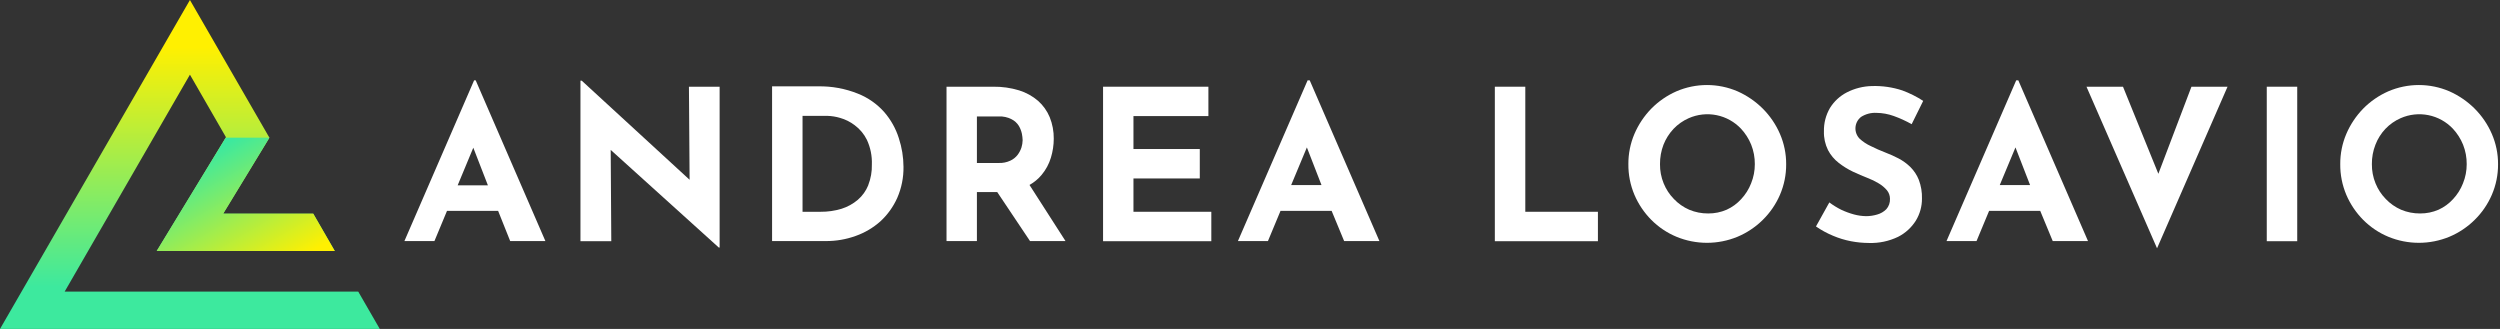
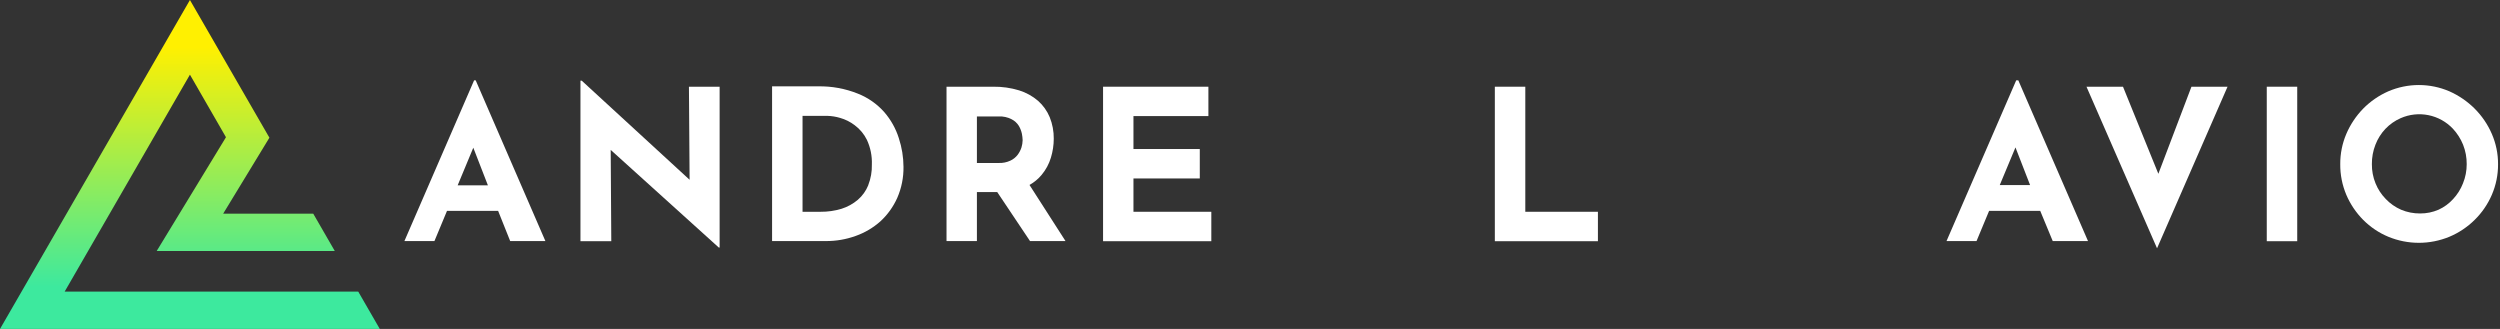
<svg xmlns="http://www.w3.org/2000/svg" width="266" height="35" viewBox="0 0 266 35" fill="none">
  <rect x="0" y="0" width="266" height="35" fill="#333333" stroke="none" />
  <path d="M50.444 8.55L43.029 25.65H46.224L47.56 22.439H53.001L54.284 25.65H58.03L50.615 8.55H50.444ZM48.695 19.719L50.359 15.716L51.913 19.719H48.695Z" fill="white" />
  <path d="M73.373 19.128L61.893 8.581H61.761V25.665H65.041L64.979 15.949L76.475 26.334H76.568V9.226H73.303L73.373 19.128Z" fill="white" />
  <path d="M94.087 11.931C93.319 11.064 92.358 10.391 91.281 9.964C89.941 9.426 88.505 9.162 87.061 9.187H82.149V25.65H87.869C88.95 25.656 90.024 25.472 91.04 25.105C92.011 24.763 92.906 24.235 93.675 23.551C94.438 22.848 95.049 21.996 95.471 21.048C95.922 20.012 96.147 18.891 96.132 17.76C96.128 16.72 95.96 15.686 95.634 14.698C95.313 13.68 94.786 12.738 94.087 11.931V11.931ZM92.385 19.703C92.144 20.303 91.763 20.836 91.274 21.258C90.765 21.689 90.176 22.014 89.54 22.214C88.817 22.433 88.065 22.54 87.31 22.533H85.39V12.327H88.025C88.486 12.34 88.943 12.413 89.385 12.545C89.947 12.704 90.475 12.968 90.939 13.322C91.49 13.73 91.934 14.263 92.237 14.877C92.619 15.698 92.8 16.599 92.766 17.504C92.786 18.25 92.656 18.993 92.385 19.688V19.703Z" fill="white" />
  <path d="M110.829 18.608C111.279 18.069 111.615 17.445 111.817 16.773C112.016 16.121 112.119 15.443 112.12 14.76C112.129 13.978 111.984 13.201 111.692 12.475C111.417 11.809 110.994 11.214 110.456 10.734C109.866 10.227 109.178 9.846 108.435 9.615C107.544 9.345 106.616 9.214 105.684 9.226H100.71V25.65H103.943V20.434H106.104L109.594 25.65H113.371L109.539 19.68C110.031 19.404 110.468 19.04 110.829 18.608V18.608ZM103.943 12.389H106.275C106.744 12.368 107.21 12.47 107.627 12.685C107.947 12.844 108.216 13.089 108.404 13.392C108.557 13.653 108.667 13.936 108.731 14.232C108.774 14.457 108.8 14.686 108.809 14.916C108.803 15.179 108.761 15.441 108.684 15.693C108.592 15.972 108.456 16.234 108.28 16.47C108.076 16.738 107.809 16.951 107.503 17.092C107.119 17.272 106.698 17.357 106.275 17.341H103.943V12.389Z" fill="white" />
  <path d="M120.6 18.988H127.657V15.856H120.6V12.351H128.574V9.226H117.366V25.665H128.885V22.533H120.6V18.988Z" fill="white" />
-   <path d="M139.129 8.55L131.714 25.65H134.909L136.246 22.439H141.687L143.016 25.65H146.77L139.355 8.55H139.129ZM137.381 19.688L139.052 15.685L140.606 19.688H137.381Z" fill="white" />
  <path d="M162.292 9.226H159.051V25.665H170.018V22.533H162.292V9.226Z" fill="white" />
-   <path d="M187.56 11.558C186.784 10.785 185.872 10.161 184.871 9.716C183.845 9.275 182.739 9.047 181.622 9.047C180.505 9.047 179.4 9.275 178.373 9.716C177.374 10.155 176.467 10.781 175.7 11.558C174.941 12.337 174.333 13.248 173.904 14.247C173.471 15.264 173.252 16.36 173.259 17.465C173.248 18.586 173.468 19.697 173.904 20.73C174.329 21.724 174.938 22.628 175.7 23.395C176.464 24.164 177.373 24.774 178.373 25.191C180.454 26.051 182.791 26.051 184.871 25.191C185.874 24.769 186.786 24.16 187.56 23.395C188.336 22.633 188.956 21.728 189.387 20.73C189.832 19.699 190.057 18.587 190.048 17.465C190.053 16.358 189.828 15.262 189.387 14.247C188.953 13.244 188.333 12.331 187.56 11.558V11.558ZM186.317 19.509C186.076 20.128 185.72 20.695 185.268 21.18C184.833 21.661 184.304 22.047 183.713 22.315C183.095 22.582 182.428 22.717 181.754 22.712C181.061 22.718 180.373 22.583 179.733 22.315C179.122 22.048 178.57 21.663 178.109 21.18C177.637 20.701 177.265 20.133 177.013 19.509C176.748 18.861 176.616 18.166 176.624 17.465C176.618 16.756 176.744 16.052 176.998 15.39C177.245 14.764 177.609 14.192 178.07 13.703C178.527 13.225 179.074 12.842 179.679 12.576C180.61 12.164 181.647 12.051 182.645 12.253C183.643 12.455 184.554 12.962 185.252 13.703C185.708 14.196 186.072 14.768 186.325 15.39C186.587 16.05 186.719 16.755 186.713 17.465C186.716 18.166 186.581 18.86 186.317 19.509V19.509Z" fill="white" />
-   <path d="M198.022 12.436C198.514 12.125 199.09 11.976 199.67 12.009C200.293 12.018 200.911 12.13 201.497 12.343C202.155 12.579 202.792 12.87 203.401 13.213L204.629 10.734C203.932 10.282 203.186 9.909 202.406 9.622C201.367 9.279 200.275 9.121 199.181 9.156C198.247 9.175 197.33 9.406 196.499 9.832C195.761 10.214 195.14 10.789 194.704 11.496C194.268 12.248 194.047 13.106 194.066 13.975C194.045 14.667 194.195 15.353 194.501 15.973C194.779 16.503 195.169 16.967 195.644 17.333C196.111 17.698 196.617 18.011 197.152 18.266C197.688 18.514 198.209 18.74 198.706 18.934C199.123 19.09 199.523 19.286 199.903 19.517C200.232 19.711 200.526 19.957 200.774 20.248C200.979 20.501 201.091 20.816 201.093 21.142C201.116 21.551 200.976 21.954 200.704 22.261C200.432 22.532 200.095 22.727 199.725 22.828C199.344 22.941 198.948 22.999 198.551 22.999C198.12 22.992 197.692 22.932 197.276 22.82C196.804 22.693 196.343 22.524 195.901 22.315C195.459 22.094 195.037 21.834 194.641 21.538L193.219 24.095C193.786 24.487 194.393 24.818 195.03 25.082C195.642 25.343 196.281 25.539 196.934 25.665C197.564 25.787 198.205 25.85 198.846 25.852C199.92 25.889 200.987 25.665 201.955 25.199C202.734 24.805 203.39 24.206 203.852 23.465C204.279 22.763 204.502 21.956 204.497 21.134C204.517 20.452 204.403 19.774 204.163 19.136C203.961 18.627 203.656 18.164 203.269 17.776C202.895 17.411 202.471 17.102 202.01 16.859C201.548 16.619 201.073 16.406 200.587 16.221C200.066 16.022 199.555 15.797 199.056 15.545C198.624 15.35 198.225 15.088 197.875 14.768C197.718 14.612 197.597 14.424 197.518 14.217C197.44 14.011 197.407 13.789 197.421 13.569C197.435 13.348 197.496 13.133 197.599 12.937C197.703 12.742 197.847 12.571 198.022 12.436V12.436Z" fill="white" />
  <path d="M214.524 8.55L207.109 25.65H210.303L211.64 22.439H217.081L218.41 25.65H222.164L214.749 8.55H214.524ZM212.775 19.688L214.446 15.685L216 19.688H212.775Z" fill="white" />
  <path d="M229.649 18.491L225.887 9.226H222.001L229.509 26.419L237.01 9.226H233.17L229.649 18.491Z" fill="white" />
  <path d="M244.425 9.226H241.184V25.665H244.425V9.226Z" fill="white" />
  <path d="M265.131 14.247C264.697 13.244 264.077 12.331 263.304 11.558C262.528 10.785 261.616 10.161 260.615 9.716C259.589 9.275 258.483 9.047 257.366 9.047C256.249 9.047 255.144 9.275 254.117 9.716C253.118 10.155 252.21 10.781 251.443 11.558C250.685 12.337 250.076 13.248 249.648 14.247C249.215 15.264 248.996 16.36 249.003 17.465C248.992 18.586 249.212 19.697 249.648 20.73C250.073 21.724 250.682 22.628 251.443 23.395C252.208 24.164 253.117 24.774 254.117 25.191C256.198 26.051 258.535 26.051 260.615 25.191C261.618 24.769 262.53 24.16 263.304 23.395C264.08 22.633 264.7 21.728 265.131 20.73C265.576 19.699 265.801 18.587 265.792 17.465C265.797 16.358 265.572 15.262 265.131 14.247V14.247ZM262.061 19.509C261.82 20.128 261.464 20.695 261.012 21.18C260.577 21.661 260.048 22.047 259.457 22.315C258.839 22.582 258.172 22.717 257.498 22.712C256.805 22.718 256.117 22.583 255.477 22.315C254.866 22.048 254.314 21.663 253.853 21.18C253.381 20.701 253.009 20.133 252.757 19.509C252.492 18.861 252.36 18.166 252.368 17.465C252.36 16.755 252.49 16.05 252.749 15.39C252.991 14.763 253.352 14.19 253.814 13.703C254.271 13.225 254.818 12.842 255.423 12.576C256.354 12.164 257.391 12.051 258.389 12.253C259.387 12.455 260.298 12.962 260.996 13.703C261.452 14.196 261.816 14.768 262.069 15.39C262.331 16.05 262.463 16.755 262.457 17.465C262.46 18.166 262.325 18.86 262.061 19.509V19.509Z" fill="white" />
  <path d="M40.41 35H0L20.209 0L28.665 14.651L23.745 22.735H33.329L35.622 26.707H16.672L23.932 14.784L24.041 14.597L20.209 7.944L6.879 31.028H38.117L40.41 35Z" fill="url(#paint0_linear_5_10)" />
-   <path d="M35.622 26.707H16.672L23.932 14.784L24.041 14.651H28.665L23.745 22.735H33.329L35.622 26.707Z" fill="url(#paint1_linear_5_10)" />
  <defs>
    <linearGradient id="paint0_linear_5_10" x1="20.209" y1="5.013" x2="20.209" y2="30.515" gradientUnits="userSpaceOnUse">
      <stop stop-color="#FFF001" />
      <stop offset="1" stop-color="#3DE99E" />
    </linearGradient>
    <linearGradient id="paint1_linear_5_10" x1="27.966" y1="29.785" x2="20.667" y2="17.24" gradientUnits="userSpaceOnUse">
      <stop stop-color="#FFF001" />
      <stop offset="1" stop-color="#3DE99E" />
    </linearGradient>
  </defs>
</svg>